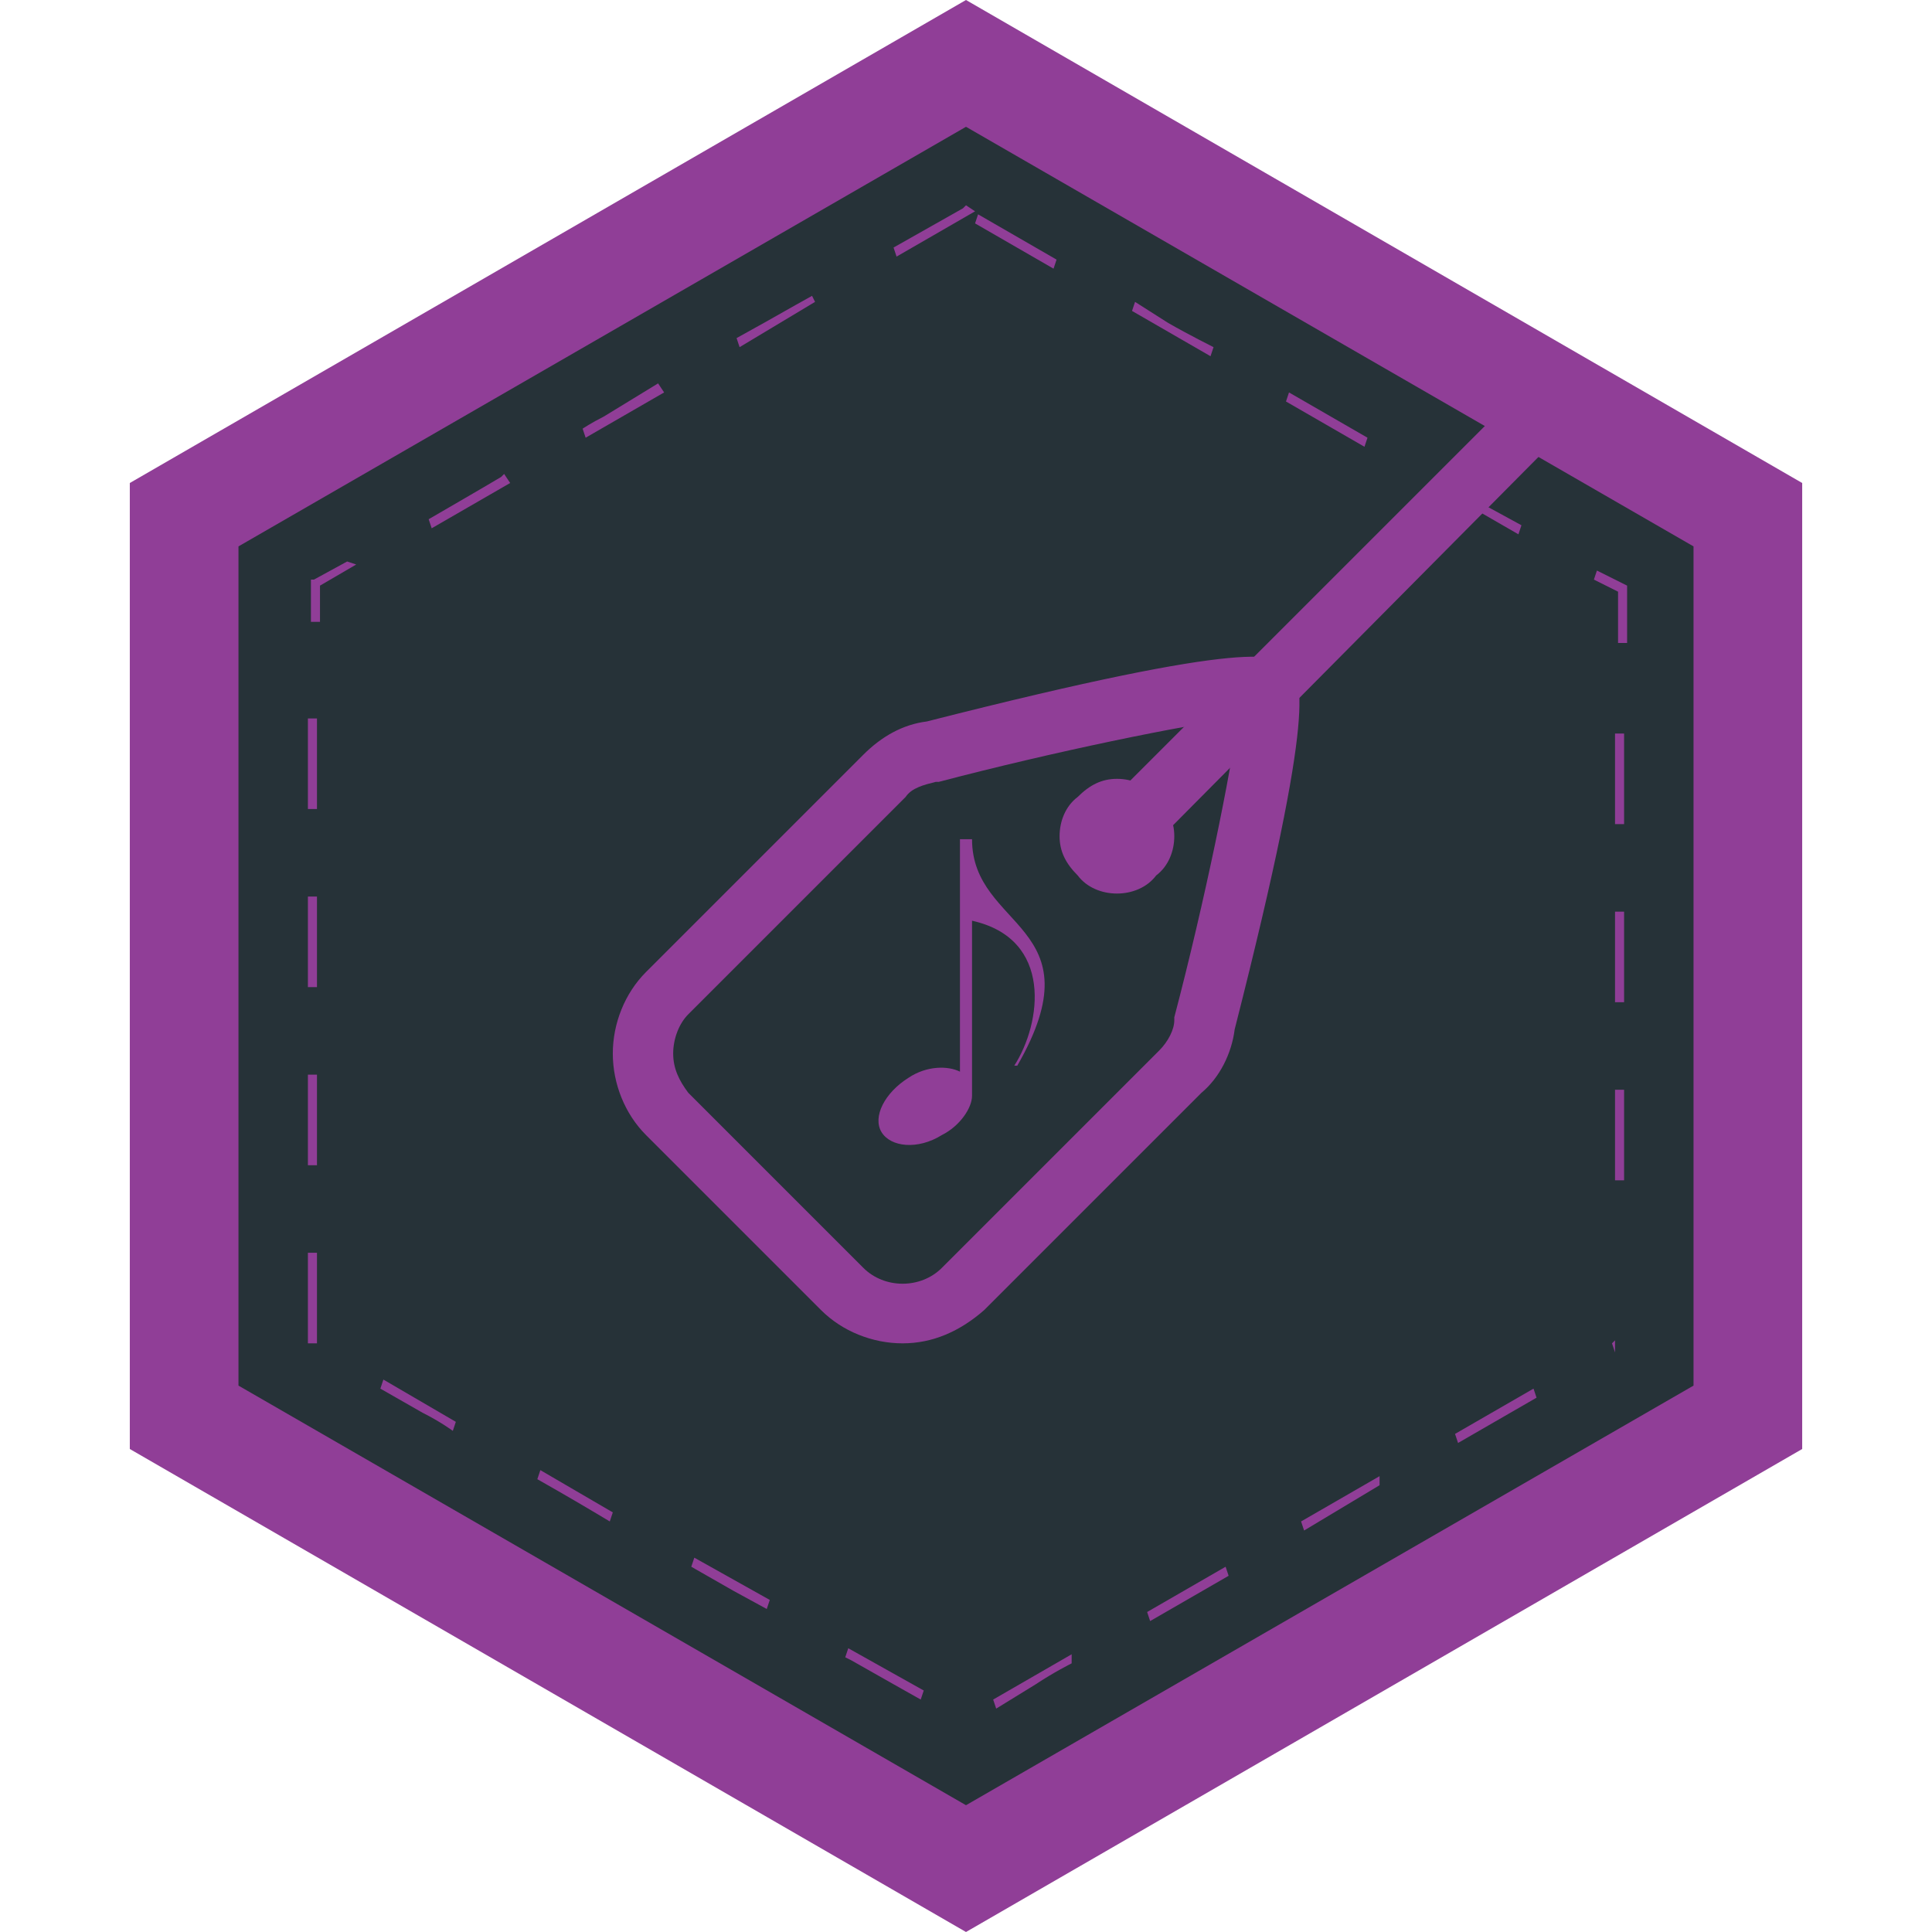
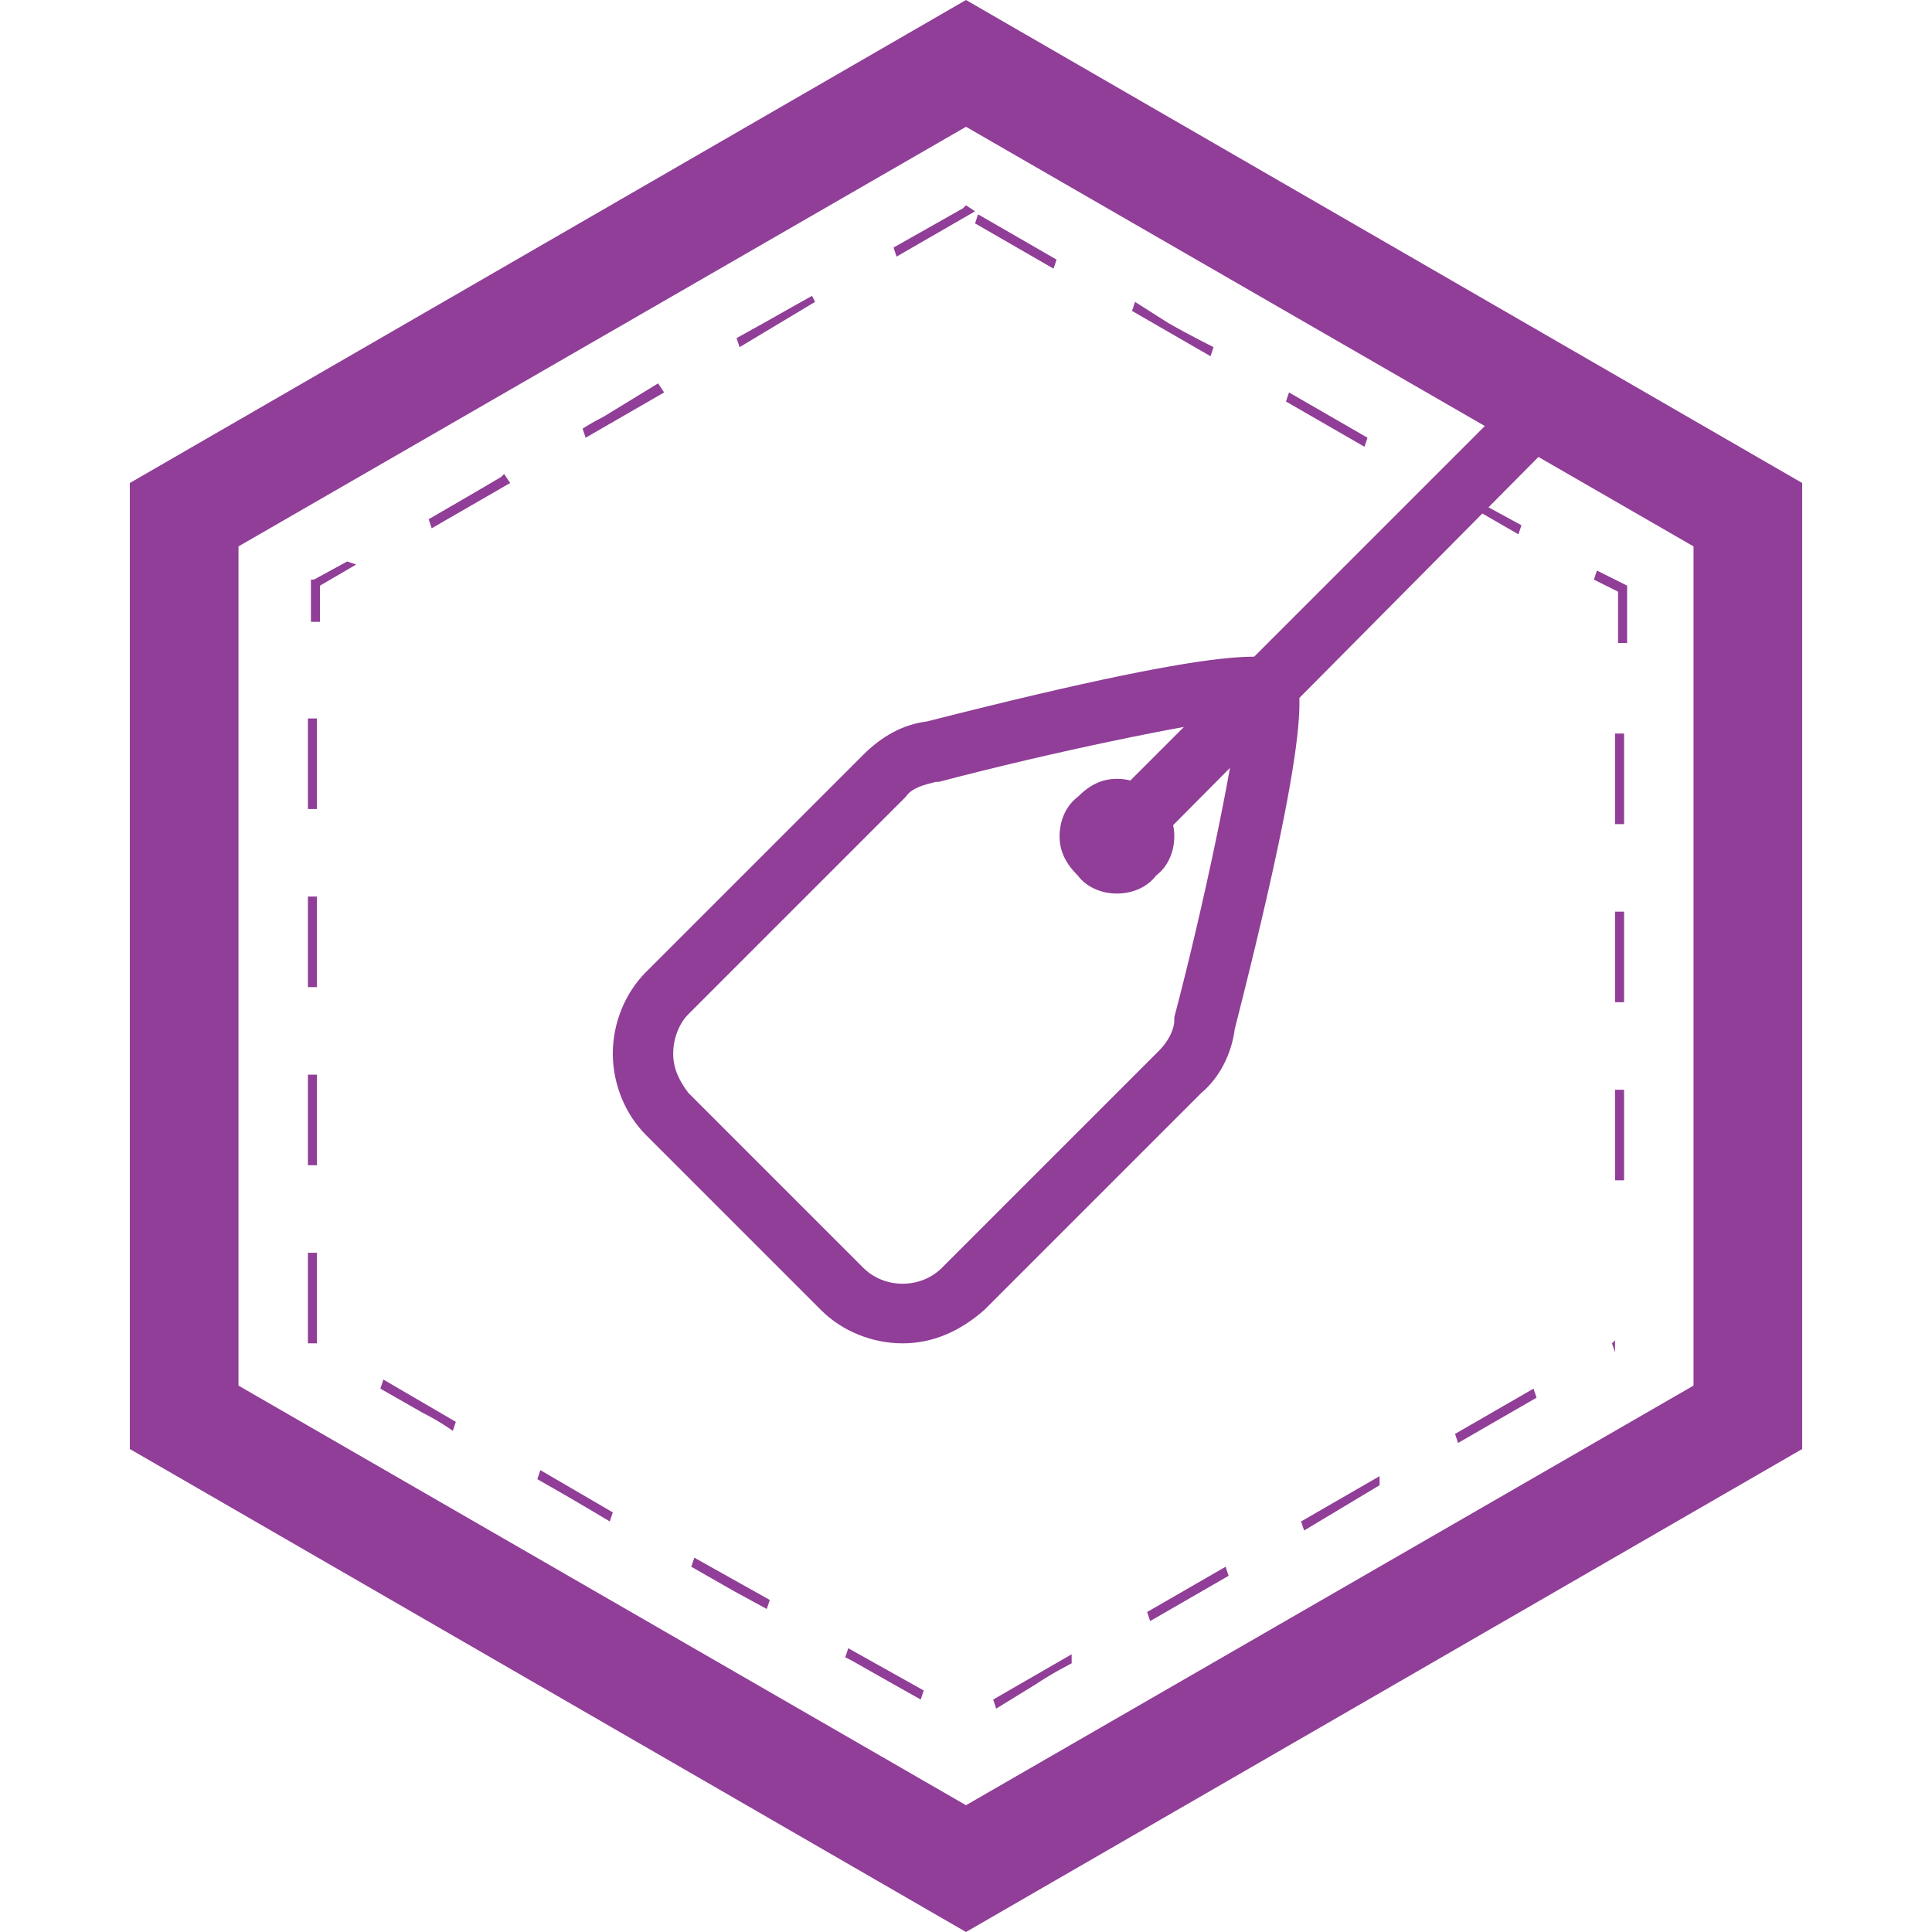
<svg xmlns="http://www.w3.org/2000/svg" version="1.1" id="Layer_1" x="0px" y="0px" viewBox="0 0 64 64" style="enable-background:new 0 0 64 64;" xml:space="preserve">
  <style type="text/css">
	.st0{fill:#263238;}
	.st1{fill:#903E97;}
</style>
  <g>
    <g>
-       <polygon class="st0" points="6.1,47 6.1,17 32,2.1 57.9,17 57.9,47 32,61.9   " />
-     </g>
+       </g>
    <g>
      <path class="st1" d="M32,4.2l24.1,13.9v27.8L32,59.8L7.9,45.9V18.1L32,4.2 M32,0L4.3,16v32L32,64l27.7-16V16L32,0L32,0z" />
    </g>
  </g>
  <g>
    <path class="st1" d="M32,6.8C32,6.8,32,6.8,32,6.8L32,6.8C31.9,6.9,31.9,6.9,32,6.8L32,6.8c-0.1,0.1-0.1,0.1-0.1,0.1l0,0   c0,0,0,0,0,0l0,0c0,0,0,0,0,0l0,0c0,0,0,0,0,0l0,0c0,0,0,0,0,0l0,0c0,0,0,0,0,0l0,0c0,0,0,0,0,0l0,0c0,0,0,0,0,0l0,0c0,0,0,0,0,0   l0,0c0,0,0,0,0,0l0,0c0,0,0,0,0,0l0,0c0,0,0,0,0,0l0,0c0,0,0,0,0,0l0,0c0,0,0,0,0,0l0,0c0,0,0,0,0,0l0,0c0,0,0,0,0,0l0,0   c0,0,0,0,0,0l0,0c0,0,0,0,0,0l0,0c0,0,0,0,0,0l0,0c0,0,0,0,0,0l-2.3,1.3l0.1,0.3l2.6-1.5L32,6.8L32,6.8L32,6.8z M26.9,9.8   c0,0-0.9,0.5-1.6,0.9l0,0c0,0,0,0,0,0l0,0c0,0,0,0,0,0l0,0c0,0,0,0,0,0l0,0c0,0,0,0,0,0l0,0c0,0,0,0,0,0l0,0c0,0,0,0,0,0l-0.9,0.5   l0.1,0.3L27,10L26.9,9.8L26.9,9.8z M21.8,12.7l-1.8,1.1c0,0,0,0,0,0l0,0c0,0,0,0,0,0l0,0c0,0,0,0,0,0l0,0c0,0,0,0,0,0l0,0   c0,0,0,0,0,0l0,0c-0.4,0.2-0.7,0.4-0.7,0.4l0.1,0.3l2.6-1.5L21.8,12.7L21.8,12.7z M16.7,15.7l-0.1,0.1c0,0,0,0,0,0l0,0c0,0,0,0,0,0   l0,0c0,0,0,0,0,0l0,0c0,0,0,0,0,0l0,0c0,0,0,0,0,0l0,0c0,0,0,0,0,0l0,0c-0.5,0.3-2.4,1.4-2.4,1.4l0.1,0.3l2.6-1.5L16.7,15.7   L16.7,15.7z M11.5,18.6l-1.1,0.6l0,0l0,0c0,0,0,0,0,0l0,0c0,0,0,0,0,0l0,0c0,0,0,0,0,0l0,0c0,0,0,0,0,0l0,0c0,0,0,0,0,0l0,0   c0,0,0,0,0,0l0,0c0,0,0,0,0,0l0,0l0,0l0,0c0,0,0,0,0,0l0,0c0,0,0,0,0,0l0,0c0,0,0,0,0,0l0,0c0,0,0,0,0,0l0,0c0,0,0,0,0,0l0,0   c0,0,0,0,0,0l0,0c0,0,0,0,0,0l0,0c0,0,0,0,0,0l0,0c0,0,0,0,0,0l0,0c0,0,0,0,0,0l0,0c0,0,0,0,0,0l0,0c0,0,0,0,0,0l0,0c0,0,0,0,0,0   l0,0c0,0,0,0,0,0l0,0c0,0,0,0,0,0l0,0c0,0,0,0,0,0l0,0c0,0,0,0,0,0l0,0c0,0,0,0,0,0l0,0c0,0,0,0,0,0l0,0c0,0,0,0,0,0l0,0   c0,0,0,0,0,0l0,0c0,0,0,0,0,0l0,0c0,0,0,0,0,0l0,0c0,0,0,0,0,0l0,0c0,0,0,0,0,0l0,0c0,0,0,0,0,0l0,0c0,0,0,0,0,0l0,0c0,0,0,0,0,0   l0,0c0,0,0,0,0,0l0,0c0,0,0,0,0,0l0,0c0,0,0,0,0,0l0,0c0,0,0,0,0,0l0,0c0,0-0.1,0-0.1,0l0,0l0,0v1.4h0.3v-1.2l1.2-0.7L11.5,18.6   L11.5,18.6z M10.5,23.8h-0.3v3h0.3V23.8L10.5,23.8z M10.5,29.7h-0.3v3h0.3V29.7L10.5,29.7z M10.5,35.6h-0.3v3h0.3V35.6L10.5,35.6z    M10.5,41.5h-0.3v3h0.3V41.5L10.5,41.5z M12.7,45.7L12.6,46l1.4,0.8c0,0,0,0,0,0l0,0c0,0,0,0,0,0l0,0c0,0,0,0,0,0l0,0c0,0,0,0,0,0   l0,0c0,0,0,0,0,0l0,0c0,0,0,0,0,0l0,0c0,0,0,0,0,0l0,0c0,0,0,0,0,0l0,0c0,0,0,0,0,0l0,0c0,0,0,0,0,0l0,0c0,0,0,0,0,0l0,0   c0,0,0,0,0,0l0,0c0,0,0,0,0,0l0,0c0,0,0,0,0,0l0,0c0.6,0.3,1,0.6,1,0.6l0.1-0.3L12.7,45.7L12.7,45.7z M17.9,48.7l-0.1,0.3l0.7,0.4   c0,0,0,0,0,0l0,0c0,0,0,0,0,0l0,0c0,0,0,0,0,0l0,0c0,0,0,0,0,0l0,0c0,0,0,0,0,0l0,0c0,0,0,0,0,0l0,0c0,0,0,0,0,0l0,0c0,0,0,0,0,0   l0,0c0,0,0,0,0,0l0,0c0,0,0,0,0,0l0,0c0,0,0,0,0,0l0,0c0,0,0,0,0,0l0,0c0,0,0,0,0,0l0,0c0,0,0,0,0,0l0,0c0,0,0,0,0,0l0,0   c0,0,0,0,0,0l0,0c0,0,0,0,0,0l0,0c0,0,0,0,0,0l0,0c0,0,0,0,0,0l0,0c0,0,0,0,0,0l0,0c0,0,0,0,0,0l0,0c0.7,0.4,1.7,1,1.7,1l0.1-0.3   L17.9,48.7L17.9,48.7z M23,51.6l-0.1,0.3c0,0,0.7,0.4,1.4,0.8l0,0c0,0,0,0,0,0l0,0c0,0,0,0,0,0l0,0c0,0,0,0,0,0l0,0c0,0,0,0,0,0   l0,0c0,0,0,0,0,0l0,0c0,0,0,0,0,0l0,0c0,0,0,0,0,0l1.1,0.6l0.1-0.3L23,51.6L23,51.6z M28.1,54.6l-0.1,0.3l0.2,0.1c0,0,0,0,0,0l0,0   c0,0,0,0,0,0l0,0c0,0,0,0,0,0l0,0c0,0,0,0,0,0l0,0c0,0,0,0,0,0l0,0c0,0,0,0,0,0l0,0c0,0,0,0,0,0l0,0c0.7,0.4,2.3,1.3,2.3,1.3   l0.1-0.3L28.1,54.6L28.1,54.6z M35.5,54.8l-2.6,1.5l0.1,0.3l1.3-0.8c0,0,0,0,0,0l0,0c0,0,0,0,0,0l0,0c0.6-0.4,1.2-0.7,1.2-0.7   L35.5,54.8L35.5,54.8z M40.6,51.9L38,53.4l0.1,0.3l2.6-1.5L40.6,51.9L40.6,51.9z M45.7,48.9l-2.6,1.5l0.1,0.3c0,0,0.5-0.3,1-0.6   l0,0c0,0,0,0,0,0l1.5-0.9L45.7,48.9L45.7,48.9z M50.8,46l-2.6,1.5l0.1,0.3l2.6-1.5L50.8,46L50.8,46z M53.8,42h-0.3v2.4l-0.1,0.1   l0.1,0.3l0,0c0,0,0,0,0,0l0,0c0,0,0,0,0,0l0,0c0,0,0,0,0,0l0,0c0,0,0,0,0,0l0,0c0,0,0,0,0,0l0,0c0,0,0,0,0,0l0,0c0,0,0,0,0,0l0,0   c0,0,0,0,0,0l0,0c0,0,0,0,0,0l0,0c0,0,0,0,0,0l0,0c0,0,0,0,0,0l0,0c0,0,0,0,0,0l0,0c0,0,0,0,0,0l0,0c0,0,0,0,0,0l0,0c0,0,0,0,0,0   l0,0c0,0,0,0,0,0l0,0c0,0,0,0,0,0l0,0c0,0,0,0,0,0l0,0c0,0,0,0,0,0l0,0c0,0,0,0,0,0l0,0c0,0,0,0,0,0l0,0c0,0,0,0,0,0l0,0   c0,0,0,0,0,0l0,0c0,0,0,0,0,0l0,0c0,0,0,0,0,0l0,0c0,0,0,0,0,0l0,0c0,0,0,0,0,0l0,0c0,0,0,0,0,0l0,0c0,0,0,0,0,0l0,0c0,0,0,0,0,0   l0,0c0,0,0,0,0,0l0,0c0,0,0,0,0,0l0,0c0,0,0,0,0,0l0,0c0,0,0,0,0,0l0,0c0,0,0,0,0,0l0,0c0,0,0,0,0,0l0,0c0,0,0,0,0,0l0,0   c0,0,0,0,0,0l0,0c0,0,0,0,0,0l0,0c0,0,0,0,0,0l0,0c0,0,0,0,0,0l0,0c0,0,0,0,0,0l0,0c0,0,0,0,0,0l0,0h0l0,0c0,0,0,0,0,0l0,0   c0,0,0,0,0,0l0,0c0,0,0,0,0,0l0,0c0,0,0,0,0,0l0,0c0,0,0,0,0,0l0,0c0,0,0,0,0,0l0,0c0,0,0,0,0,0l0,0c0,0,0,0,0,0l0,0c0,0,0,0,0,0   l0,0c0,0,0,0,0,0l0,0c0,0,0,0,0,0l0,0c0,0,0,0,0,0l0,0c0,0,0,0,0,0l0,0c0,0,0,0,0,0l0,0c0,0,0,0,0,0l0,0c0,0,0,0,0,0l0,0   c0,0,0,0,0,0l0,0c0,0,0,0,0,0l0,0c0,0,0,0,0,0l0,0c0,0,0,0,0,0l0,0c0,0,0,0,0,0l0,0c0,0,0,0,0,0l0,0l0,0l0,0l0,0l0,0l0,0l0,0l0,0   l0,0l0,0l0,0l0,0l0,0V42L53.8,42z M53.8,36.1h-0.3v3h0.3V36.1L53.8,36.1z M53.8,30.2h-0.3v3h0.3V30.2L53.8,30.2z M53.8,24.3h-0.3v3   h0.3V24.3L53.8,24.3z M52.9,18.9l-0.1,0.3l0.8,0.4v1.7h0.3v-1.9l0,0l0,0l0,0l0,0l0,0l0,0l0,0l0,0l0,0l0,0l0,0l0,0L52.9,18.9   L52.9,18.9z M47.8,15.9l-0.1,0.3l2.6,1.5l0.1-0.3l-1.1-0.6c0,0,0,0,0,0l0,0c0,0,0,0,0,0l0,0c0,0,0,0,0,0l0,0c0,0,0,0,0,0l0,0   c0,0,0,0,0,0l0,0C48.6,16.4,47.8,15.9,47.8,15.9L47.8,15.9z M42.7,13l-0.1,0.3l2.6,1.5l0.1-0.3L42.7,13L42.7,13z M37.6,10l-0.1,0.3   l2.6,1.5l0.1-0.3c0,0-0.8-0.4-1.5-0.8l0,0c0,0,0,0,0,0l0,0c0,0,0,0,0,0l0,0c0,0,0,0,0,0L37.6,10L37.6,10z M32.4,7.1l-0.1,0.3   l2.6,1.5L35,8.6L32.4,7.1L32.4,7.1z" />
  </g>
  <g>
    <path class="st1" d="M29.9,44.5c-1,0-2-0.4-2.7-1.1v0l-5.8-5.8c-0.7-0.7-1.1-1.7-1.1-2.7c0-1,0.4-2,1.1-2.7l7.2-7.2   c0.6-0.6,1.3-1,2.1-1.1c11-2.8,11.6-2.2,12-1.8c0.4,0.4,1,1-1.8,12c-0.1,0.8-0.5,1.6-1.1,2.1l-7.2,7.2   C31.8,44.1,30.9,44.5,29.9,44.5z M28.6,42c0.7,0.7,1.9,0.7,2.6,0l7.2-7.2c0.3-0.3,0.5-0.7,0.5-1c0,0,0-0.1,0-0.1   c1-3.8,1.9-8.2,2.1-9.9c-1.7,0.2-6.1,1.1-9.9,2.1c0,0-0.1,0-0.1,0c-0.4,0.1-0.8,0.2-1,0.5l-7.2,7.2c-0.3,0.3-0.5,0.8-0.5,1.3   c0,0.5,0.2,0.9,0.5,1.3L28.6,42L28.6,42z" />
  </g>
  <g>
-     <path class="st1" d="M32.2,27.8h-0.4v7.7c-0.4-0.2-1.1-0.2-1.7,0.2c-0.8,0.5-1.2,1.3-0.9,1.8c0.3,0.5,1.2,0.6,2,0.1   c0.6-0.3,1-0.9,1-1.3l0-0.1v-5.7c2.7,0.6,2.3,3.4,1.4,4.8h0.1C36.4,30.6,32.2,30.8,32.2,27.8z" />
-   </g>
+     </g>
  <g>
    <path class="st1" d="M37,29.6c-0.5,0-1-0.2-1.3-0.6c-0.4-0.4-0.6-0.8-0.6-1.3s0.2-1,0.6-1.3c0.4-0.4,0.8-0.6,1.3-0.6   c0.5,0,1,0.2,1.3,0.6c0.4,0.4,0.6,0.8,0.6,1.3c0,0.5-0.2,1-0.6,1.3l0,0C38,29.4,37.5,29.6,37,29.6z M36.9,27.6   C36.9,27.6,36.9,27.7,36.9,27.6c0,0.1,0,0.1,0,0.1c0,0,0,0,0.1,0c0,0,0.1,0,0.1,0c0,0,0,0,0-0.1s0-0.1,0-0.1   C37.1,27.6,37.1,27.6,36.9,27.6C37,27.6,37,27.6,36.9,27.6C36.9,27.6,36.9,27.6,36.9,27.6C36.9,27.6,36.9,27.6,36.9,27.6L36.9,27.6   L36.9,27.6z" />
  </g>
  <g>
-     <path class="st1" d="M37.6,28.1c-0.3,0-0.5-0.1-0.7-0.3c-0.4-0.4-0.4-1,0-1.4l12.7-12.7c0.4-0.4,1-0.4,1.4,0c0.4,0.4,0.4,1,0,1.4   L38.4,27.8C38.2,28,37.9,28.1,37.6,28.1z" />
+     <path class="st1" d="M37.6,28.1c-0.3,0-0.5-0.1-0.7-0.3c-0.4-0.4-0.4-1,0-1.4l12.7-12.7c0.4-0.4,1-0.4,1.4,0c0.4,0.4,0.4,1,0,1.4   L38.4,27.8z" />
  </g>
</svg>